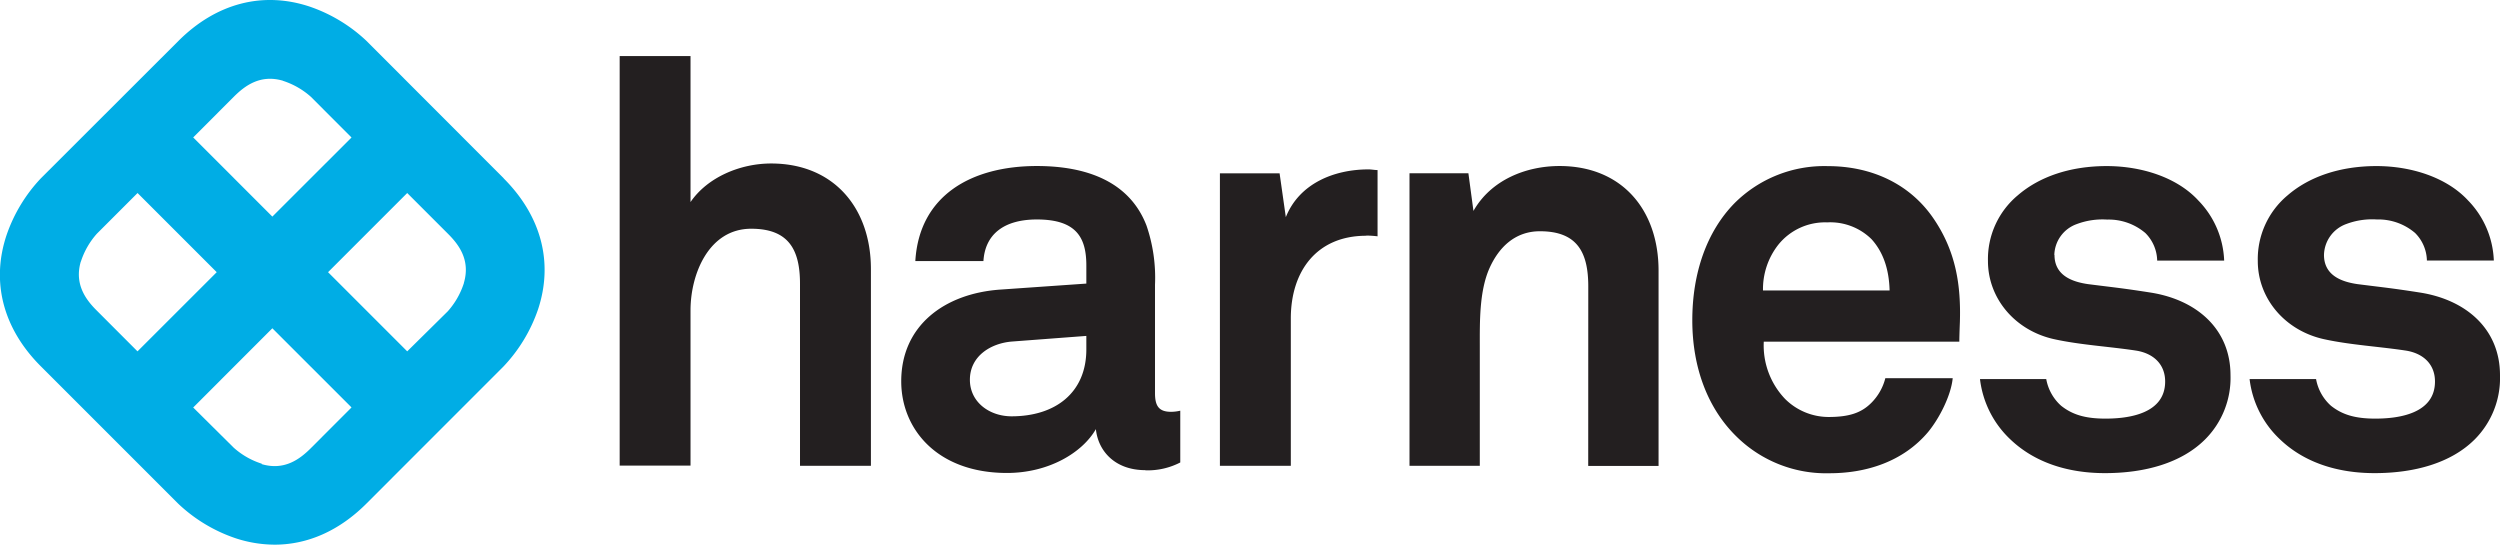
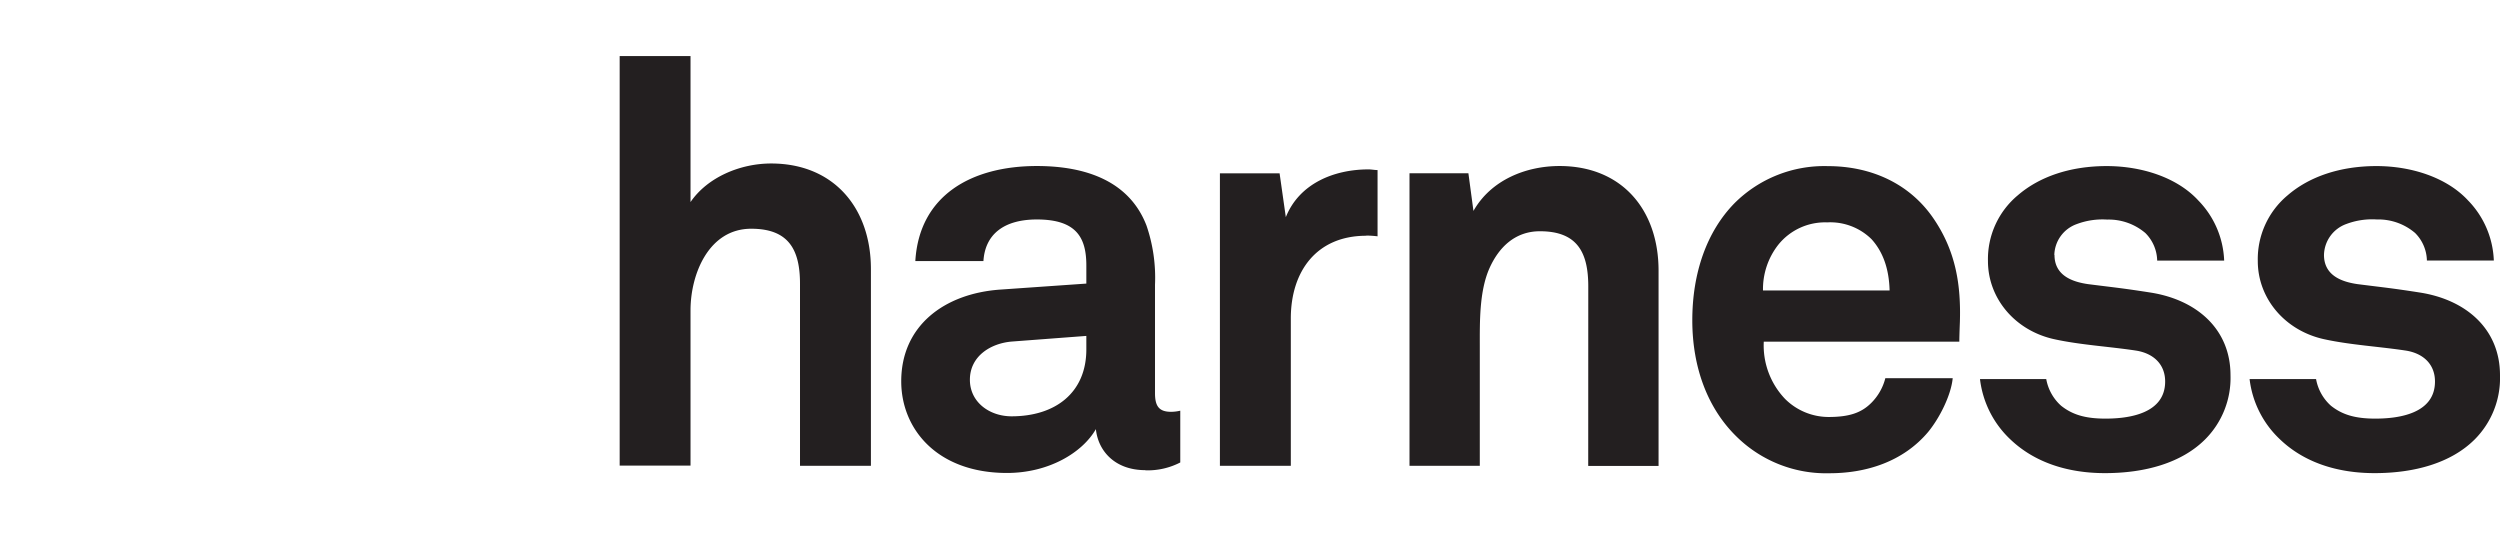
<svg xmlns="http://www.w3.org/2000/svg" id="Layer_1" data-name="Layer 1" viewBox="0 0 445.28 97.01">
  <defs>
    <style>.cls-1{fill:#00ade5}.cls-2{fill:#231f20}</style>
  </defs>
  <title>harness_logo_rgb</title>
-   <path class="cls-1" d="M89.72 31.76L65.28 7.29a27.85 27.85 0 0 0-10.11-6.11C46.82-1.6 38.51.57 31.78 7.29L7.28 31.76a27.85 27.85 0 0 0-6.11 10.11c-2.79 8.35-.62 16.66 6.11 23.38l24.47 24.47a27.76 27.76 0 0 0 10.1 6.11 22.41 22.41 0 0 0 7.08 1.18c5.87 0 11.49-2.48 16.31-7.29L89.7 65.25a27.85 27.85 0 0 0 6.12-10.11c2.78-8.35.61-16.65-6.12-23.38M50.38 14.39a13.86 13.86 0 0 1 5 2.86l7.23 7.24-14.1 14.09-14.1-14.1 7.27-7.28c1.95-1.94 4.7-4 8.72-2.82m-36 32.23a13.82 13.82 0 0 1 2.87-5l7.23-7.23 14.1 14.1-14.11 14.1-7.27-7.28c-1.95-1.94-4-4.69-2.83-8.71m32.23 36a13.67 13.67 0 0 1-5-2.86l-7.21-7.15 14.1-14.11 14.1 14.1-7.27 7.28c-1.95 1.94-4.69 4-8.72 2.82m36-32.23a13.92 13.92 0 0 1-2.86 5l-7.23 7.14-14.1-14.1 14.1-14.1 7.27 7.27c1.95 1.94 4 4.69 2.83 8.71" />
  <path class="cls-2" d="M142.49 82.96h12.63V47.91c0-10.81-6.57-18.79-17.78-18.79-5.46 0-11.31 2.42-14.35 6.87v-26h-12.62v72.94h12.62V55.28c0-6.46 3.24-14.54 10.81-14.54 6.67 0 8.69 3.73 8.69 9.8zm51-20.73c0 7.71-5.51 11.92-13.32 11.92-3.91 0-7.42-2.5-7.42-6.51 0-4.21 3.71-6.51 7.52-6.81l13.22-1zm10.52 21.54a12.65 12.65 0 0 0 6.21-1.4v-9.22a7.57 7.57 0 0 1-1.6.2c-2.1 0-2.9-.9-2.9-3.31V50.71a28.63 28.63 0 0 0-1.51-10.52c-3-7.82-10.62-10.62-19.53-10.62-11.63 0-20.95 5.21-21.65 16.93h12.13c.3-4.81 3.7-7.41 9.52-7.41 7.11 0 8.81 3.3 8.81 8.21v3.21l-15.34 1.07c-9.92.7-17.63 6.41-17.63 16.33 0 8.52 6.41 16.33 18.84 16.33 7.41 0 13.42-3.6 15.83-7.81.4 3.91 3.4 7.31 8.81 7.31m39.36-41.78a17.4 17.4 0 0 1 2 .13v-11.8c-.54 0-1.08-.12-1.61-.12-6.12 0-12.33 2.5-14.73 8.51l-1.11-7.81h-10.63v52.1h12.63V56.72c0-8.42 4.61-14.73 13.42-14.73m39.55 41h12.53V48.2c0-10.82-6.52-18.63-17.64-18.63-6 0-12.22 2.5-15.33 8l-.9-6.71h-10.49v52.1h12.52V61.73c0-4.41-.1-9.82 1.71-13.93 1.7-3.81 4.61-6.61 9-6.61 6.61 0 8.61 3.71 8.61 9.82zm53.65-31.26h-22.52a12.8 12.8 0 0 1 2.71-8.12 10.69 10.69 0 0 1 8.72-4 10.47 10.47 0 0 1 7.91 3c2 2.21 3.11 5.21 3.21 9.12m12.52 5.61c.2-6.51-.7-12.42-4.51-18.14-4.3-6.51-11.32-9.61-19-9.61a22.6 22.6 0 0 0-16.64 6.61c-5 5.11-7.51 12.52-7.51 20.84 0 8.52 2.8 15.83 8 20.84a22.73 22.73 0 0 0 16.44 6.41c6.61 0 13.12-2.1 17.53-7.31 2-2.41 4.11-6.51 4.41-9.62h-12a9.5 9.5 0 0 1-2.51 4.41c-1.8 1.8-4 2.5-7.61 2.5a11 11 0 0 1-7.72-3.2 13.78 13.78 0 0 1-3.81-10.22h34.83c0-1.11.1-3.51.1-3.51m16.82-11.92a6 6 0 0 1 4-5.51 13 13 0 0 1 5.41-.8 10.07 10.07 0 0 1 6.81 2.4 7.13 7.13 0 0 1 2.1 4.91h11.93a16.18 16.18 0 0 0-4.61-10.72c-3.8-4.12-10.11-6.12-16.32-6.12-6.52 0-12 1.9-15.83 5.21a14.8 14.8 0 0 0-5.31 11.72c0 6.61 4.81 12.42 11.92 13.93 4.61 1 9.82 1.3 14.43 2 3.2.5 5.21 2.5 5.21 5.51 0 5.71-6.41 6.61-10.62 6.61-3.61 0-5.91-.7-7.92-2.3a8.32 8.32 0 0 1-2.64-4.74h-11.8a17.57 17.57 0 0 0 5.42 10.75c4.31 4.11 10.22 6 16.84 6 7.11 0 13.62-1.8 17.83-6a15.48 15.48 0 0 0 4.53-11.43c0-8.22-6-13.43-14.23-14.73-5.11-.8-6.41-.9-11.12-1.5-2.8-.4-6-1.51-6-5.21m66.36 1h11.89a16.18 16.18 0 0 0-4.61-10.72c-3.81-4.1-10.12-6.1-16.29-6.1-6.51 0-12 1.9-15.83 5.21a14.8 14.8 0 0 0-5.31 11.72c0 6.61 4.81 12.42 11.92 13.93 4.61 1 9.82 1.3 14.43 2 3.2.5 5.21 2.5 5.21 5.51 0 5.71-6.42 6.61-10.62 6.61-3.61 0-5.91-.7-7.92-2.3a8.32 8.32 0 0 1-2.64-4.74h-11.84a17.53 17.53 0 0 0 5.43 10.75c4.3 4.11 10.21 6 16.83 6 7.11 0 13.62-1.8 17.83-6a15.48 15.48 0 0 0 4.51-11.43c0-8.22-6-13.43-14.23-14.73-5.11-.8-6.41-.9-11.12-1.5-2.8-.4-6-1.51-6-5.21a6 6 0 0 1 4-5.51 13 13 0 0 1 5.41-.8 10.07 10.07 0 0 1 6.81 2.4 7.14 7.14 0 0 1 2.11 4.91" />
</svg>